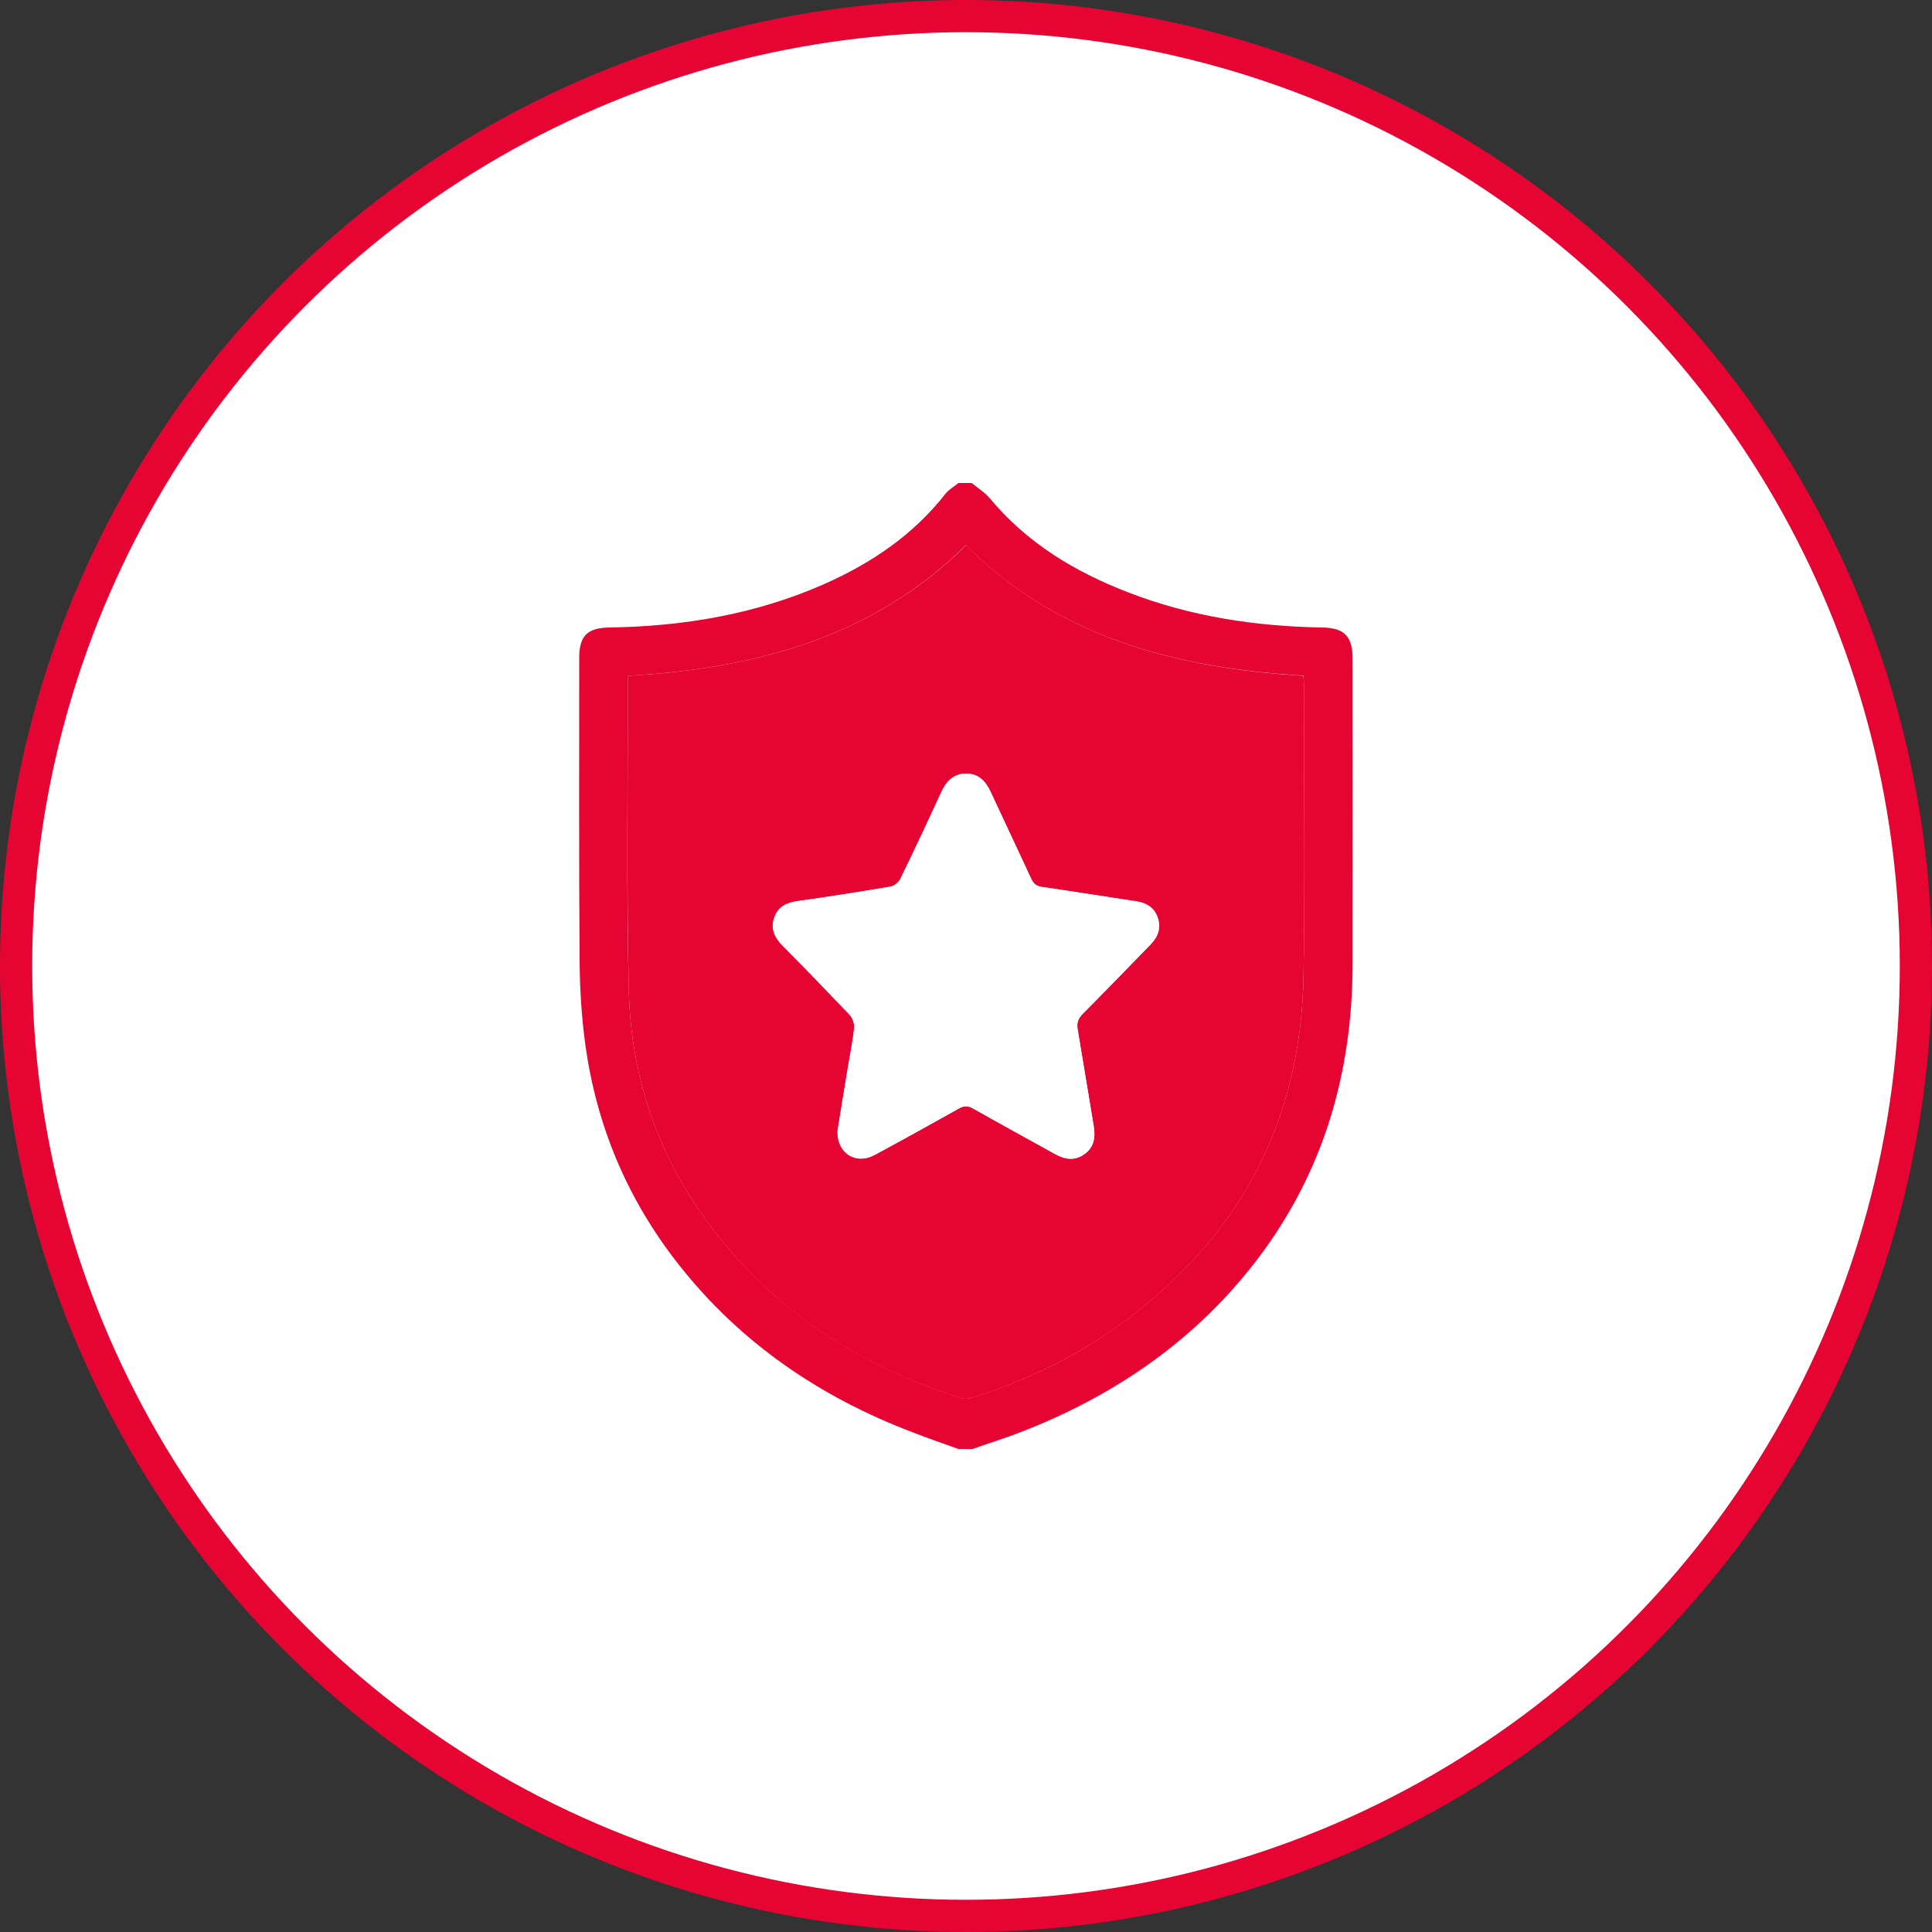
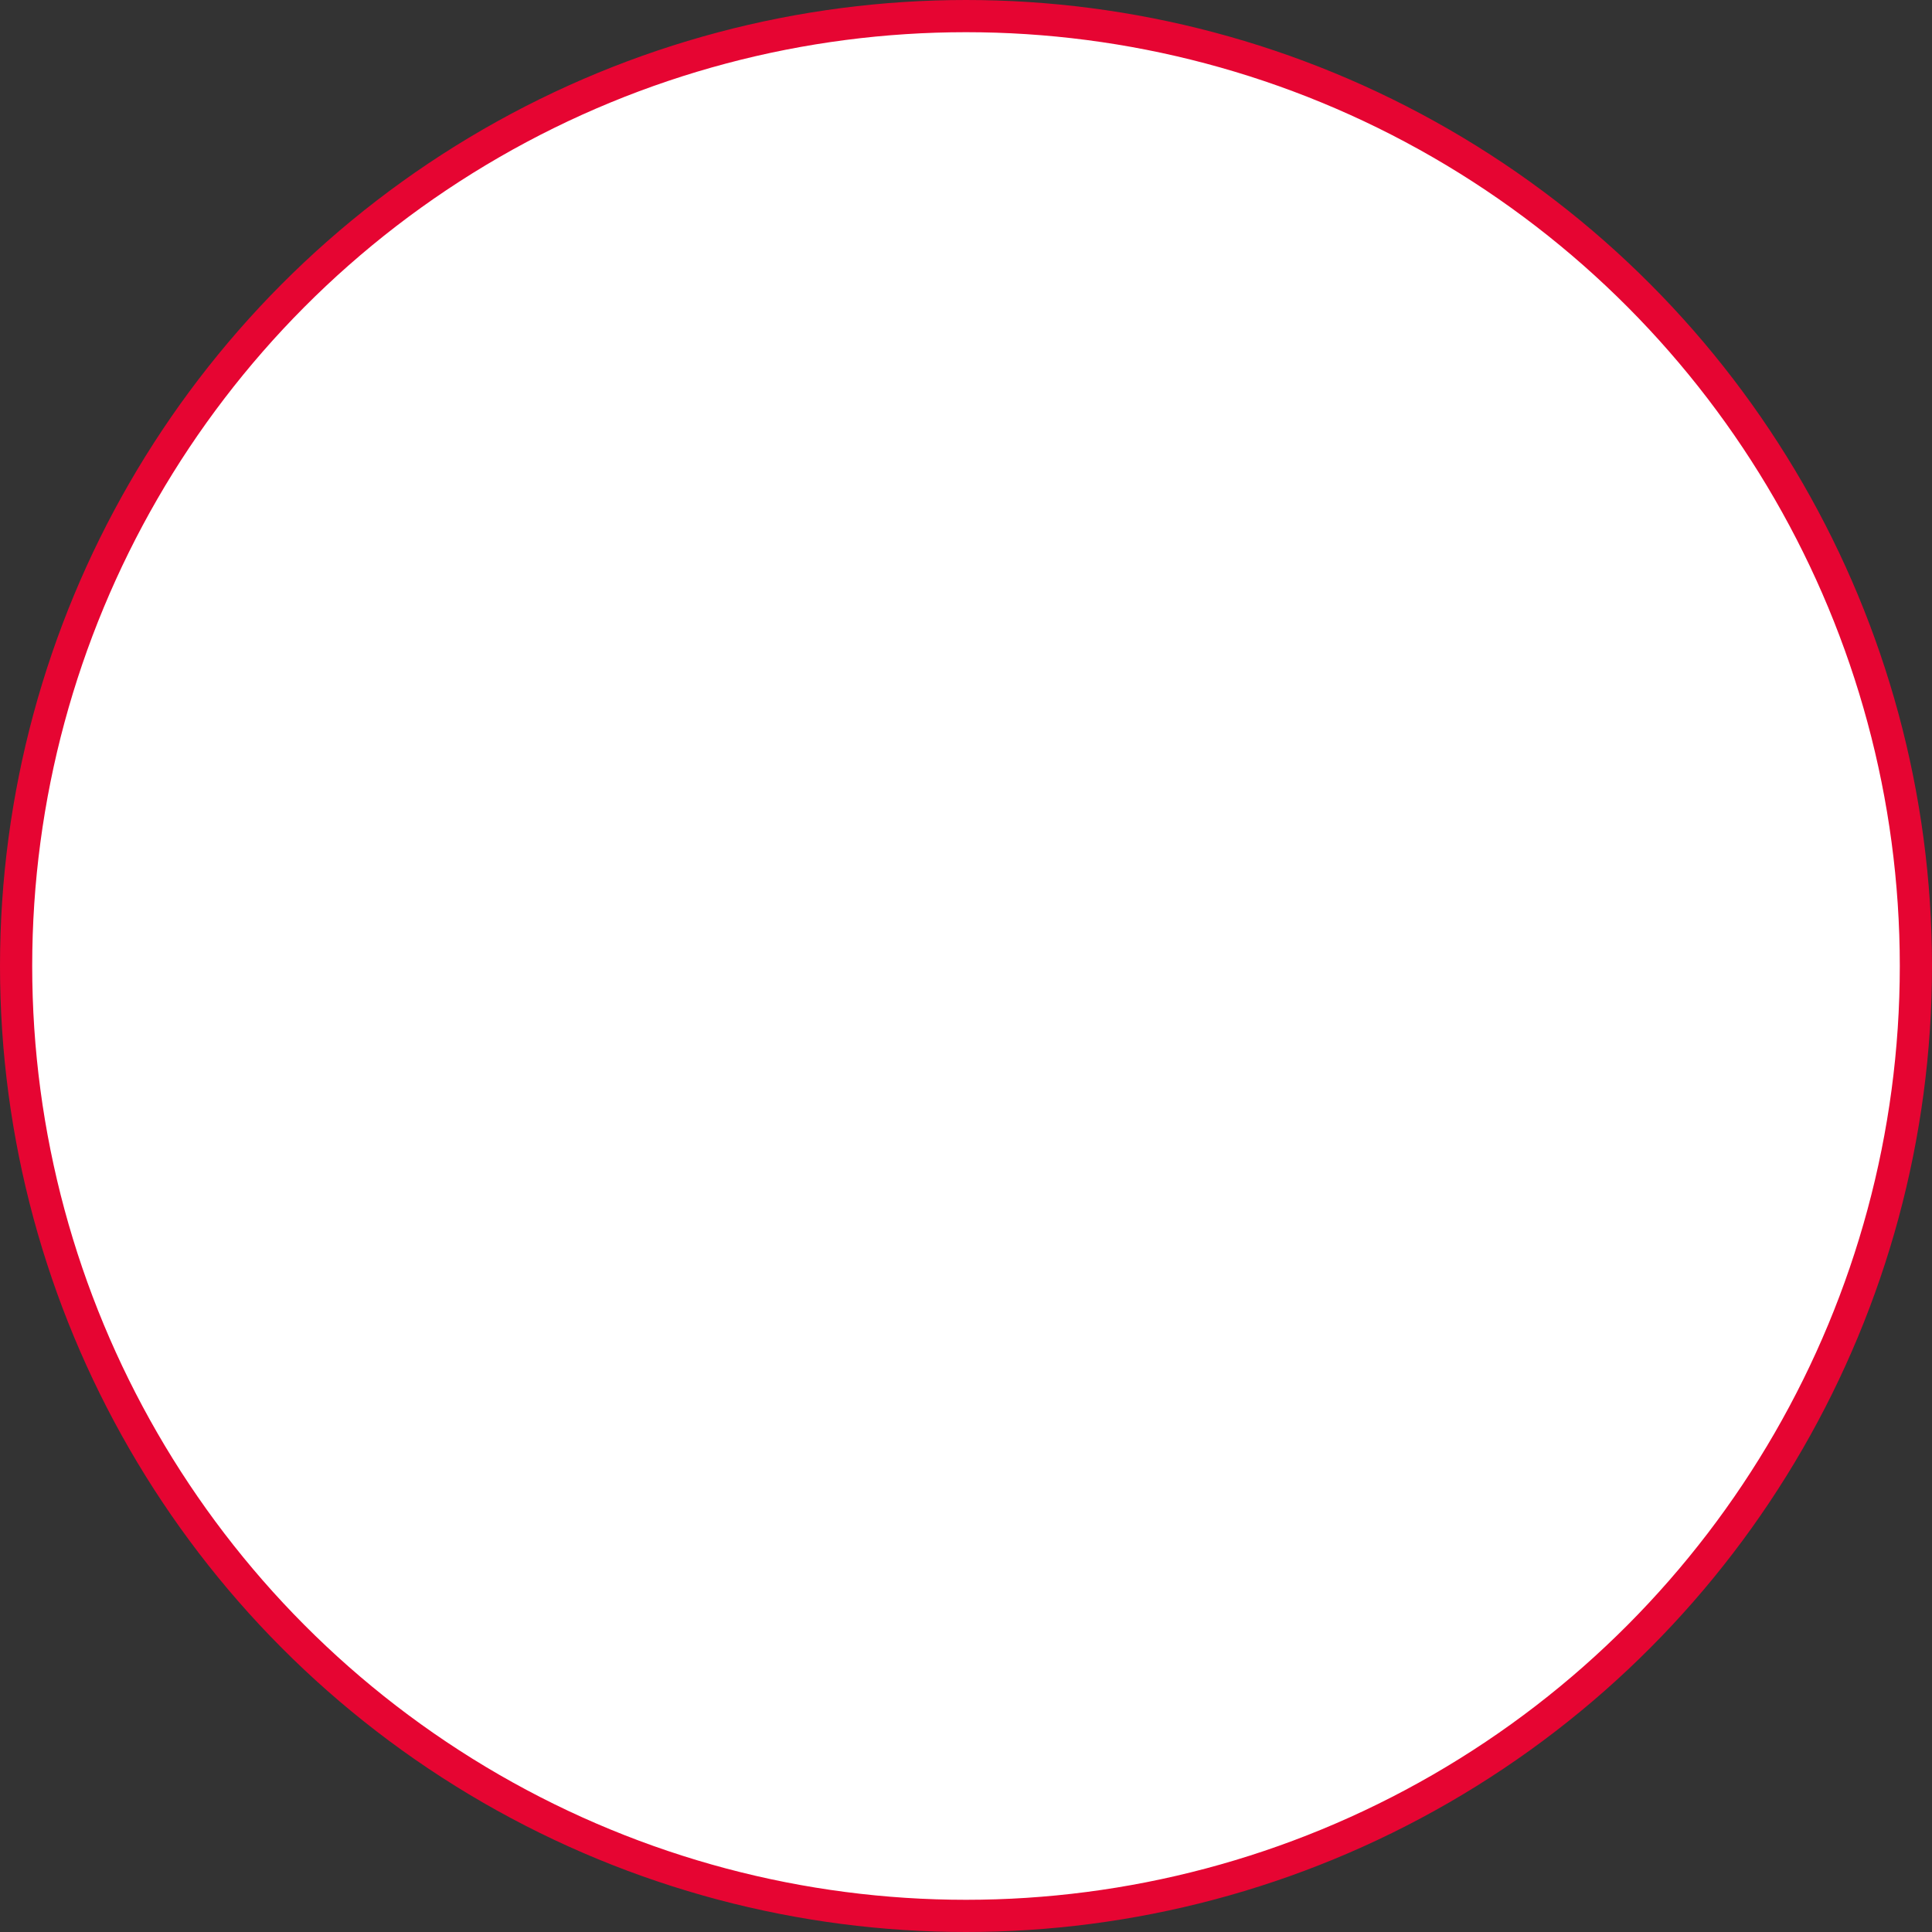
<svg xmlns="http://www.w3.org/2000/svg" width="60" height="60" viewBox="0 0 60 60" fill="none">
  <rect x="0" y="0" width="60" height="60" fill="#333333" stroke="none" />
  <circle cx="30" cy="30" r="29.5" fill="white" stroke="#E60532" />
  <g clip-path="url(#clip0_312_9128)">
    <path d="M29.766 45C29.291 44.83 28.816 44.666 28.348 44.484C25.453 43.383 22.975 41.695 21.053 39.24C19.477 37.23 18.521 34.951 18.176 32.426C18.059 31.57 18.006 30.697 18 29.83C17.977 26.701 17.988 23.566 17.988 20.438C17.988 19.752 18.234 19.5 18.914 19.488C21.229 19.453 23.473 19.078 25.605 18.135C27.07 17.484 28.365 16.611 29.367 15.328C29.473 15.199 29.631 15.111 29.766 15C29.9 15 30.041 15 30.176 15C30.369 15.158 30.586 15.293 30.744 15.48C31.893 16.863 33.375 17.754 35.027 18.393C36.973 19.148 38.994 19.453 41.068 19.488C41.748 19.5 42 19.758 42.006 20.438C42.006 23.619 42.012 26.801 42.006 29.982C41.994 33.316 41.109 36.381 39.082 39.065C37.166 41.596 34.658 43.324 31.723 44.467C31.213 44.666 30.697 44.824 30.182 45.006C30.041 45 29.9 45 29.766 45ZM19.512 20.988C19.506 21.053 19.494 21.1 19.494 21.146C19.5 24.357 19.447 27.574 19.529 30.785C19.6 33.615 20.543 36.176 22.318 38.402C24.293 40.875 26.859 42.469 29.854 43.418C29.971 43.453 30.123 43.43 30.246 43.389C31.811 42.891 33.275 42.199 34.617 41.25C38.402 38.578 40.406 34.934 40.482 30.293C40.535 27.27 40.494 24.24 40.494 21.211C40.494 21.135 40.482 21.059 40.477 20.982C36.539 20.748 32.889 19.811 29.994 16.934C27.094 19.805 23.455 20.754 19.512 20.988Z" fill="#E60532" />
    <path d="M19.512 20.988C23.455 20.754 27.094 19.805 30 16.934C32.889 19.811 36.539 20.748 40.477 20.988C40.483 21.064 40.494 21.141 40.494 21.217C40.494 24.246 40.535 27.27 40.483 30.299C40.406 34.94 38.403 38.584 34.617 41.256C33.276 42.199 31.805 42.897 30.246 43.395C30.123 43.435 29.971 43.459 29.854 43.424C26.86 42.48 24.293 40.887 22.319 38.408C20.543 36.182 19.6 33.621 19.529 30.791C19.453 27.58 19.5 24.363 19.494 21.152C19.494 21.1 19.5 21.053 19.512 20.988ZM26.01 35.127C25.998 35.836 26.59 36.176 27.164 35.865C28.037 35.391 28.91 34.91 29.777 34.424C29.942 34.33 30.065 34.33 30.229 34.424C31.067 34.898 31.916 35.361 32.76 35.83C33.065 36 33.364 36.059 33.668 35.848C33.984 35.631 34.026 35.32 33.967 34.963C33.797 33.961 33.639 32.959 33.469 31.963C33.434 31.758 33.486 31.623 33.633 31.477C34.342 30.768 35.039 30.041 35.742 29.32C35.977 29.08 36.065 28.805 35.953 28.488C35.848 28.184 35.608 28.037 35.291 27.99C34.319 27.844 33.346 27.686 32.373 27.545C32.197 27.521 32.104 27.451 32.028 27.293C31.611 26.391 31.184 25.494 30.768 24.592C30.61 24.252 30.387 24.018 29.994 24.023C29.608 24.029 29.385 24.264 29.233 24.604C28.817 25.506 28.395 26.408 27.961 27.299C27.908 27.404 27.768 27.516 27.651 27.533C26.69 27.697 25.729 27.85 24.762 27.984C24.422 28.031 24.158 28.166 24.047 28.5C23.93 28.84 24.065 29.121 24.311 29.367C25.014 30.07 25.705 30.785 26.391 31.512C26.479 31.605 26.543 31.781 26.531 31.916C26.49 32.315 26.408 32.707 26.344 33.1C26.221 33.809 26.11 34.512 26.01 35.127Z" fill="#E60532" />
-     <path d="M26.01 35.127C26.11 34.506 26.221 33.803 26.338 33.105C26.403 32.713 26.485 32.32 26.526 31.922C26.537 31.793 26.473 31.617 26.385 31.518C25.699 30.797 25.008 30.082 24.305 29.373C24.053 29.121 23.924 28.846 24.041 28.506C24.153 28.172 24.416 28.037 24.756 27.99C25.723 27.85 26.684 27.703 27.645 27.539C27.762 27.521 27.903 27.41 27.955 27.305C28.389 26.414 28.817 25.512 29.227 24.609C29.385 24.27 29.602 24.035 29.988 24.029C30.381 24.023 30.604 24.258 30.762 24.598C31.178 25.5 31.612 26.396 32.022 27.299C32.098 27.457 32.186 27.527 32.367 27.551C33.34 27.691 34.313 27.85 35.285 27.996C35.602 28.043 35.842 28.195 35.947 28.494C36.059 28.811 35.965 29.086 35.737 29.326C35.033 30.047 34.336 30.768 33.627 31.482C33.481 31.629 33.428 31.77 33.463 31.969C33.633 32.971 33.791 33.973 33.961 34.969C34.02 35.326 33.979 35.637 33.662 35.853C33.358 36.064 33.059 36.006 32.754 35.836C31.91 35.367 31.061 34.904 30.223 34.43C30.059 34.336 29.936 34.336 29.772 34.43C28.904 34.916 28.037 35.402 27.158 35.871C26.59 36.176 25.998 35.836 26.01 35.127ZM26.32 29.273C26.426 29.385 26.485 29.461 26.549 29.525C26.983 29.971 27.416 30.422 27.856 30.867C28.055 31.066 28.154 31.301 28.108 31.582C28.043 31.969 27.979 32.35 27.914 32.736C27.856 33.082 27.809 33.434 27.744 33.838C28.319 33.522 28.846 33.264 29.338 32.947C29.801 32.648 30.205 32.666 30.662 32.953C31.154 33.264 31.676 33.522 32.221 33.82C32.215 33.709 32.221 33.633 32.209 33.562C32.139 33.1 32.104 32.625 31.975 32.18C31.758 31.459 31.957 30.926 32.526 30.457C32.93 30.117 33.276 29.701 33.674 29.285C33.569 29.262 33.516 29.244 33.463 29.238C32.865 29.145 32.274 29.039 31.67 28.963C31.266 28.916 31.008 28.723 30.862 28.348C30.797 28.178 30.709 28.014 30.627 27.844C30.422 27.416 30.223 26.988 30 26.52C29.93 26.648 29.883 26.73 29.848 26.818C29.602 27.346 29.35 27.873 29.104 28.406C28.957 28.729 28.729 28.904 28.371 28.951C27.709 29.045 27.047 29.162 26.32 29.273Z" fill="white" />
+     <path d="M26.01 35.127C26.11 34.506 26.221 33.803 26.338 33.105C26.403 32.713 26.485 32.32 26.526 31.922C26.537 31.793 26.473 31.617 26.385 31.518C25.699 30.797 25.008 30.082 24.305 29.373C24.053 29.121 23.924 28.846 24.041 28.506C24.153 28.172 24.416 28.037 24.756 27.99C25.723 27.85 26.684 27.703 27.645 27.539C27.762 27.521 27.903 27.41 27.955 27.305C28.389 26.414 28.817 25.512 29.227 24.609C29.385 24.27 29.602 24.035 29.988 24.029C30.381 24.023 30.604 24.258 30.762 24.598C31.178 25.5 31.612 26.396 32.022 27.299C32.098 27.457 32.186 27.527 32.367 27.551C33.34 27.691 34.313 27.85 35.285 27.996C35.602 28.043 35.842 28.195 35.947 28.494C36.059 28.811 35.965 29.086 35.737 29.326C35.033 30.047 34.336 30.768 33.627 31.482C33.481 31.629 33.428 31.77 33.463 31.969C33.633 32.971 33.791 33.973 33.961 34.969C34.02 35.326 33.979 35.637 33.662 35.853C33.358 36.064 33.059 36.006 32.754 35.836C31.91 35.367 31.061 34.904 30.223 34.43C30.059 34.336 29.936 34.336 29.772 34.43C28.904 34.916 28.037 35.402 27.158 35.871C26.59 36.176 25.998 35.836 26.01 35.127ZC26.426 29.385 26.485 29.461 26.549 29.525C26.983 29.971 27.416 30.422 27.856 30.867C28.055 31.066 28.154 31.301 28.108 31.582C28.043 31.969 27.979 32.35 27.914 32.736C27.856 33.082 27.809 33.434 27.744 33.838C28.319 33.522 28.846 33.264 29.338 32.947C29.801 32.648 30.205 32.666 30.662 32.953C31.154 33.264 31.676 33.522 32.221 33.82C32.215 33.709 32.221 33.633 32.209 33.562C32.139 33.1 32.104 32.625 31.975 32.18C31.758 31.459 31.957 30.926 32.526 30.457C32.93 30.117 33.276 29.701 33.674 29.285C33.569 29.262 33.516 29.244 33.463 29.238C32.865 29.145 32.274 29.039 31.67 28.963C31.266 28.916 31.008 28.723 30.862 28.348C30.797 28.178 30.709 28.014 30.627 27.844C30.422 27.416 30.223 26.988 30 26.52C29.93 26.648 29.883 26.73 29.848 26.818C29.602 27.346 29.35 27.873 29.104 28.406C28.957 28.729 28.729 28.904 28.371 28.951C27.709 29.045 27.047 29.162 26.32 29.273Z" fill="white" />
    <path d="M26.32 29.273C27.047 29.162 27.709 29.045 28.377 28.957C28.734 28.91 28.963 28.729 29.109 28.412C29.35 27.879 29.602 27.352 29.854 26.824C29.895 26.742 29.941 26.66 30.006 26.525C30.229 26.994 30.434 27.422 30.633 27.85C30.715 28.02 30.803 28.178 30.867 28.354C31.014 28.729 31.271 28.922 31.676 28.969C32.273 29.039 32.871 29.15 33.469 29.244C33.522 29.25 33.574 29.268 33.68 29.291C33.281 29.707 32.935 30.123 32.531 30.463C31.963 30.938 31.77 31.465 31.98 32.185C32.115 32.631 32.145 33.105 32.215 33.568C32.227 33.639 32.221 33.715 32.227 33.826C31.688 33.527 31.16 33.27 30.668 32.959C30.211 32.672 29.801 32.654 29.344 32.953C28.852 33.27 28.33 33.527 27.75 33.844C27.814 33.44 27.861 33.094 27.92 32.742C27.984 32.355 28.049 31.975 28.113 31.588C28.16 31.307 28.061 31.072 27.861 30.873C27.422 30.428 26.988 29.977 26.555 29.531C26.484 29.461 26.42 29.385 26.32 29.273Z" fill="white" />
  </g>
  <defs>
    <clipPath id="clip0_312_9128">
-       <rect width="30" height="30" fill="white" transform="translate(15 15)" />
-     </clipPath>
+       </clipPath>
  </defs>
</svg>